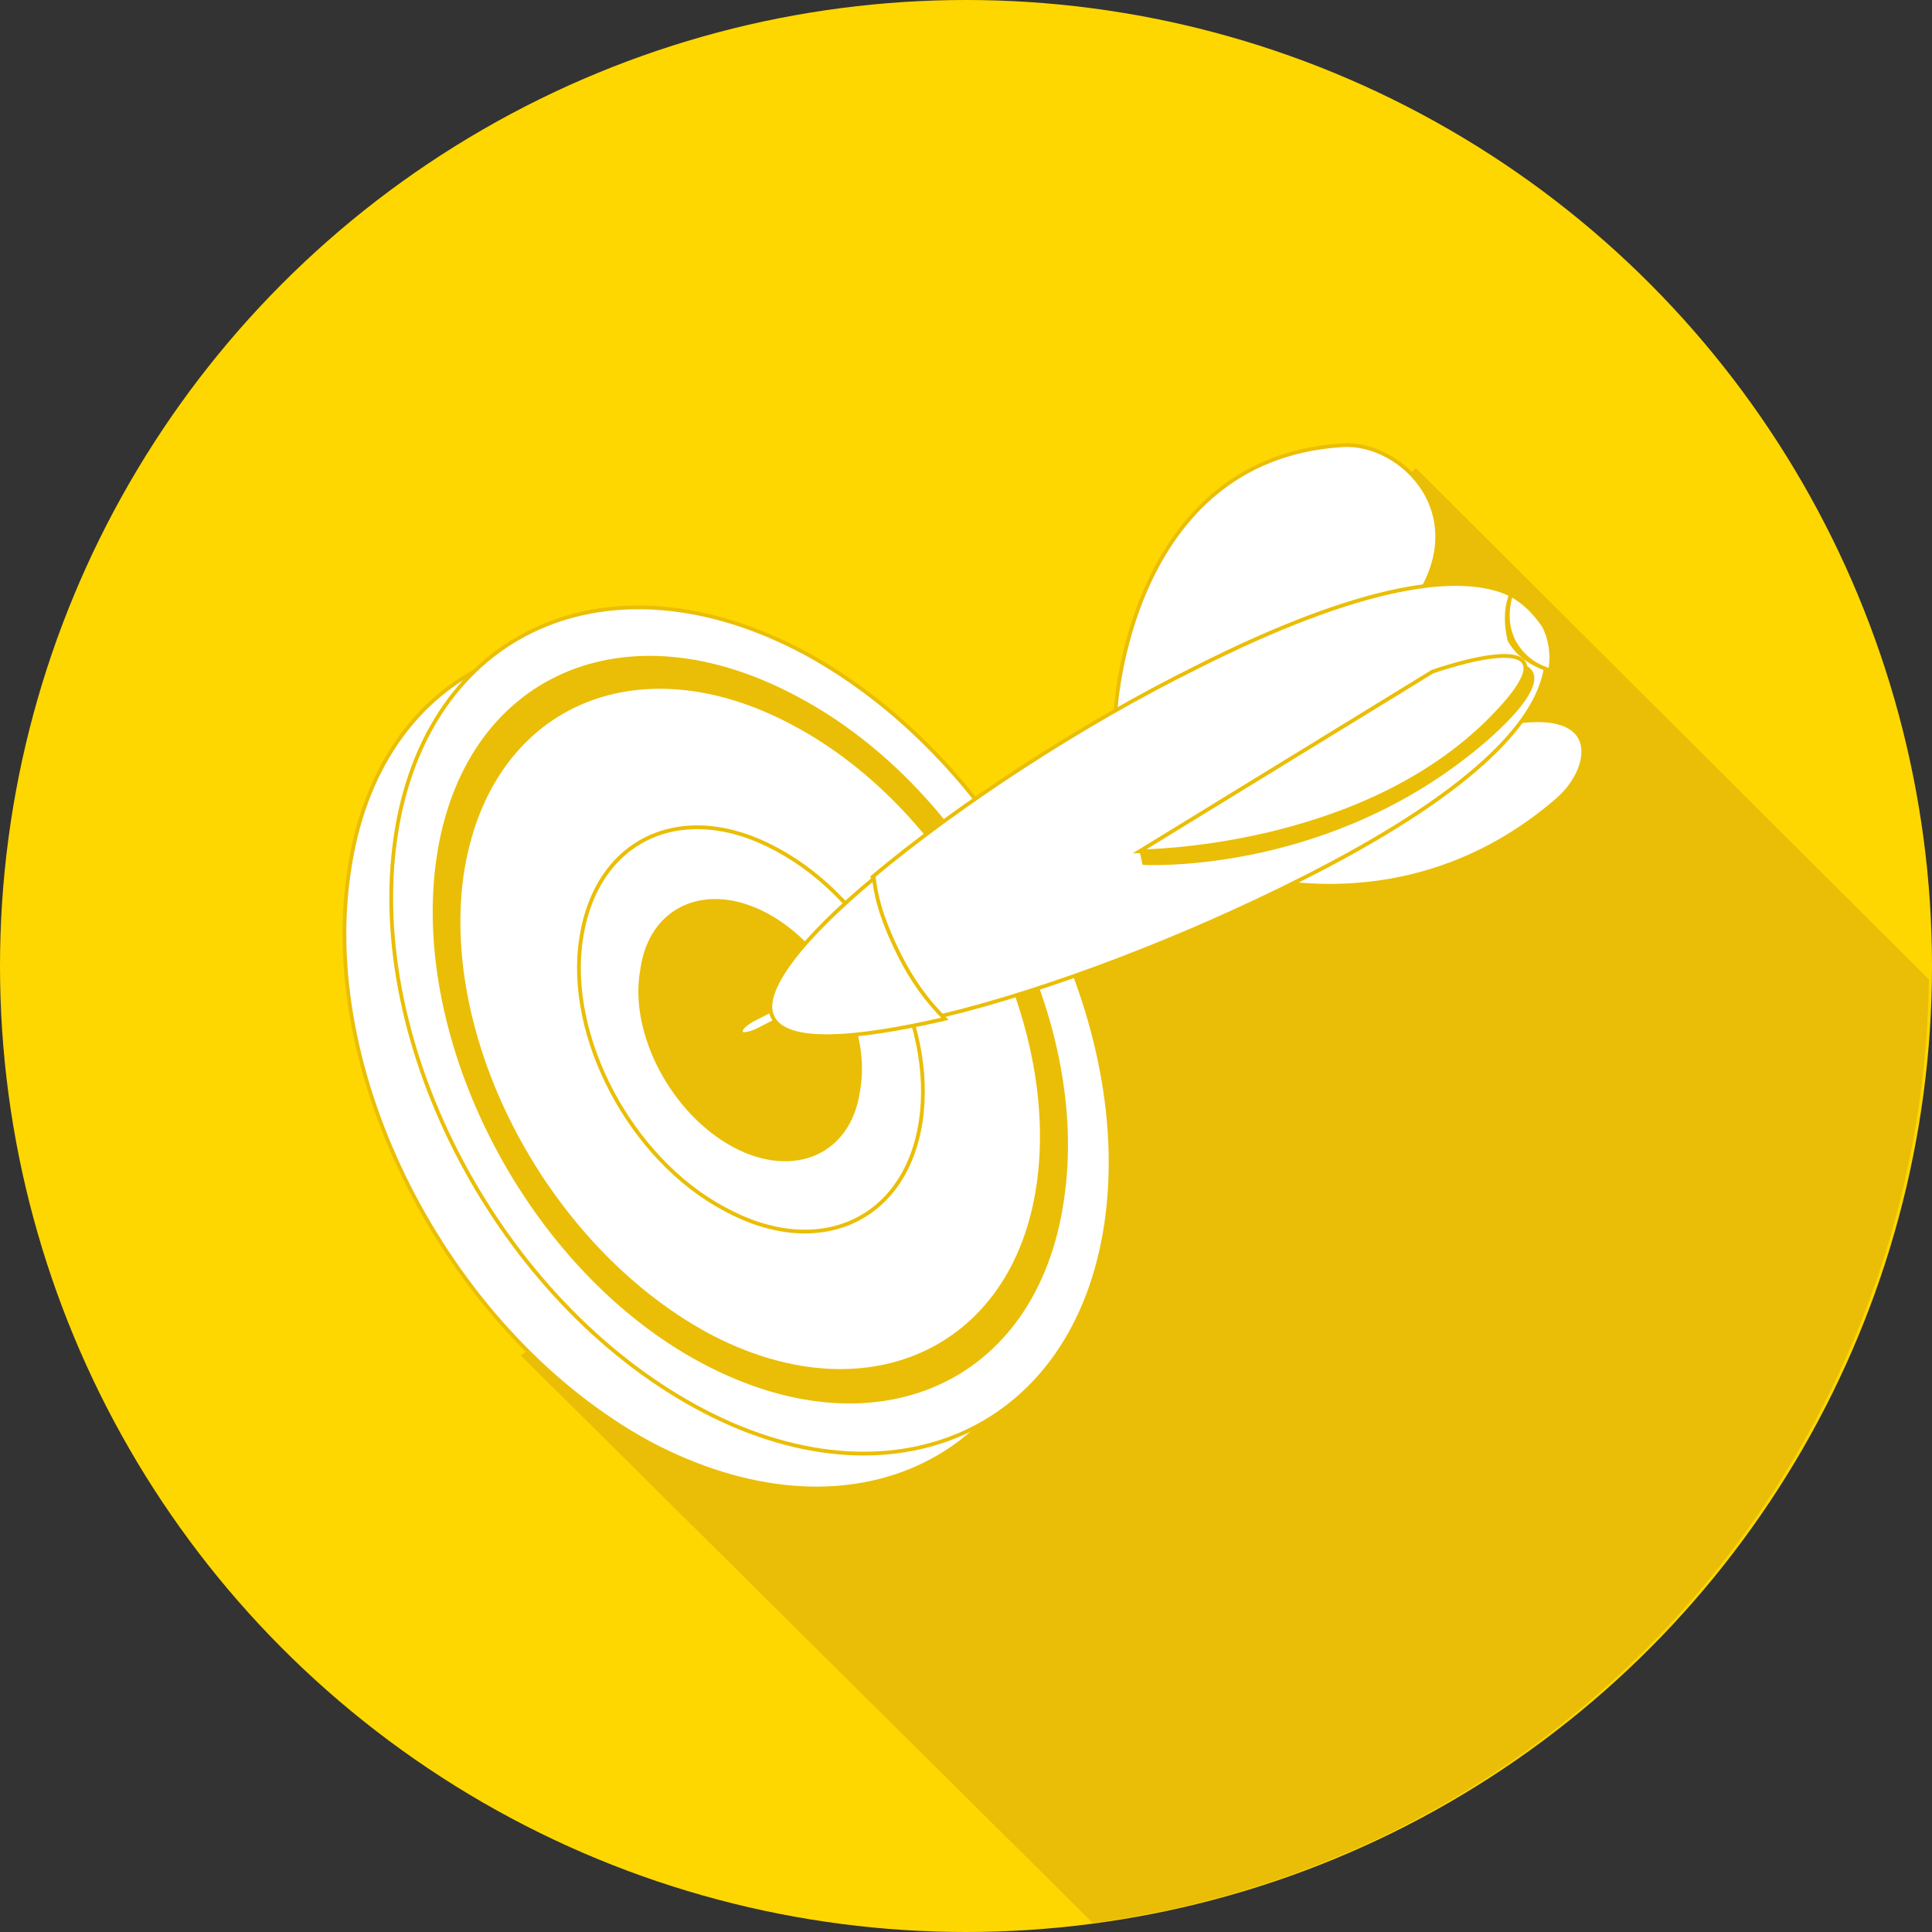
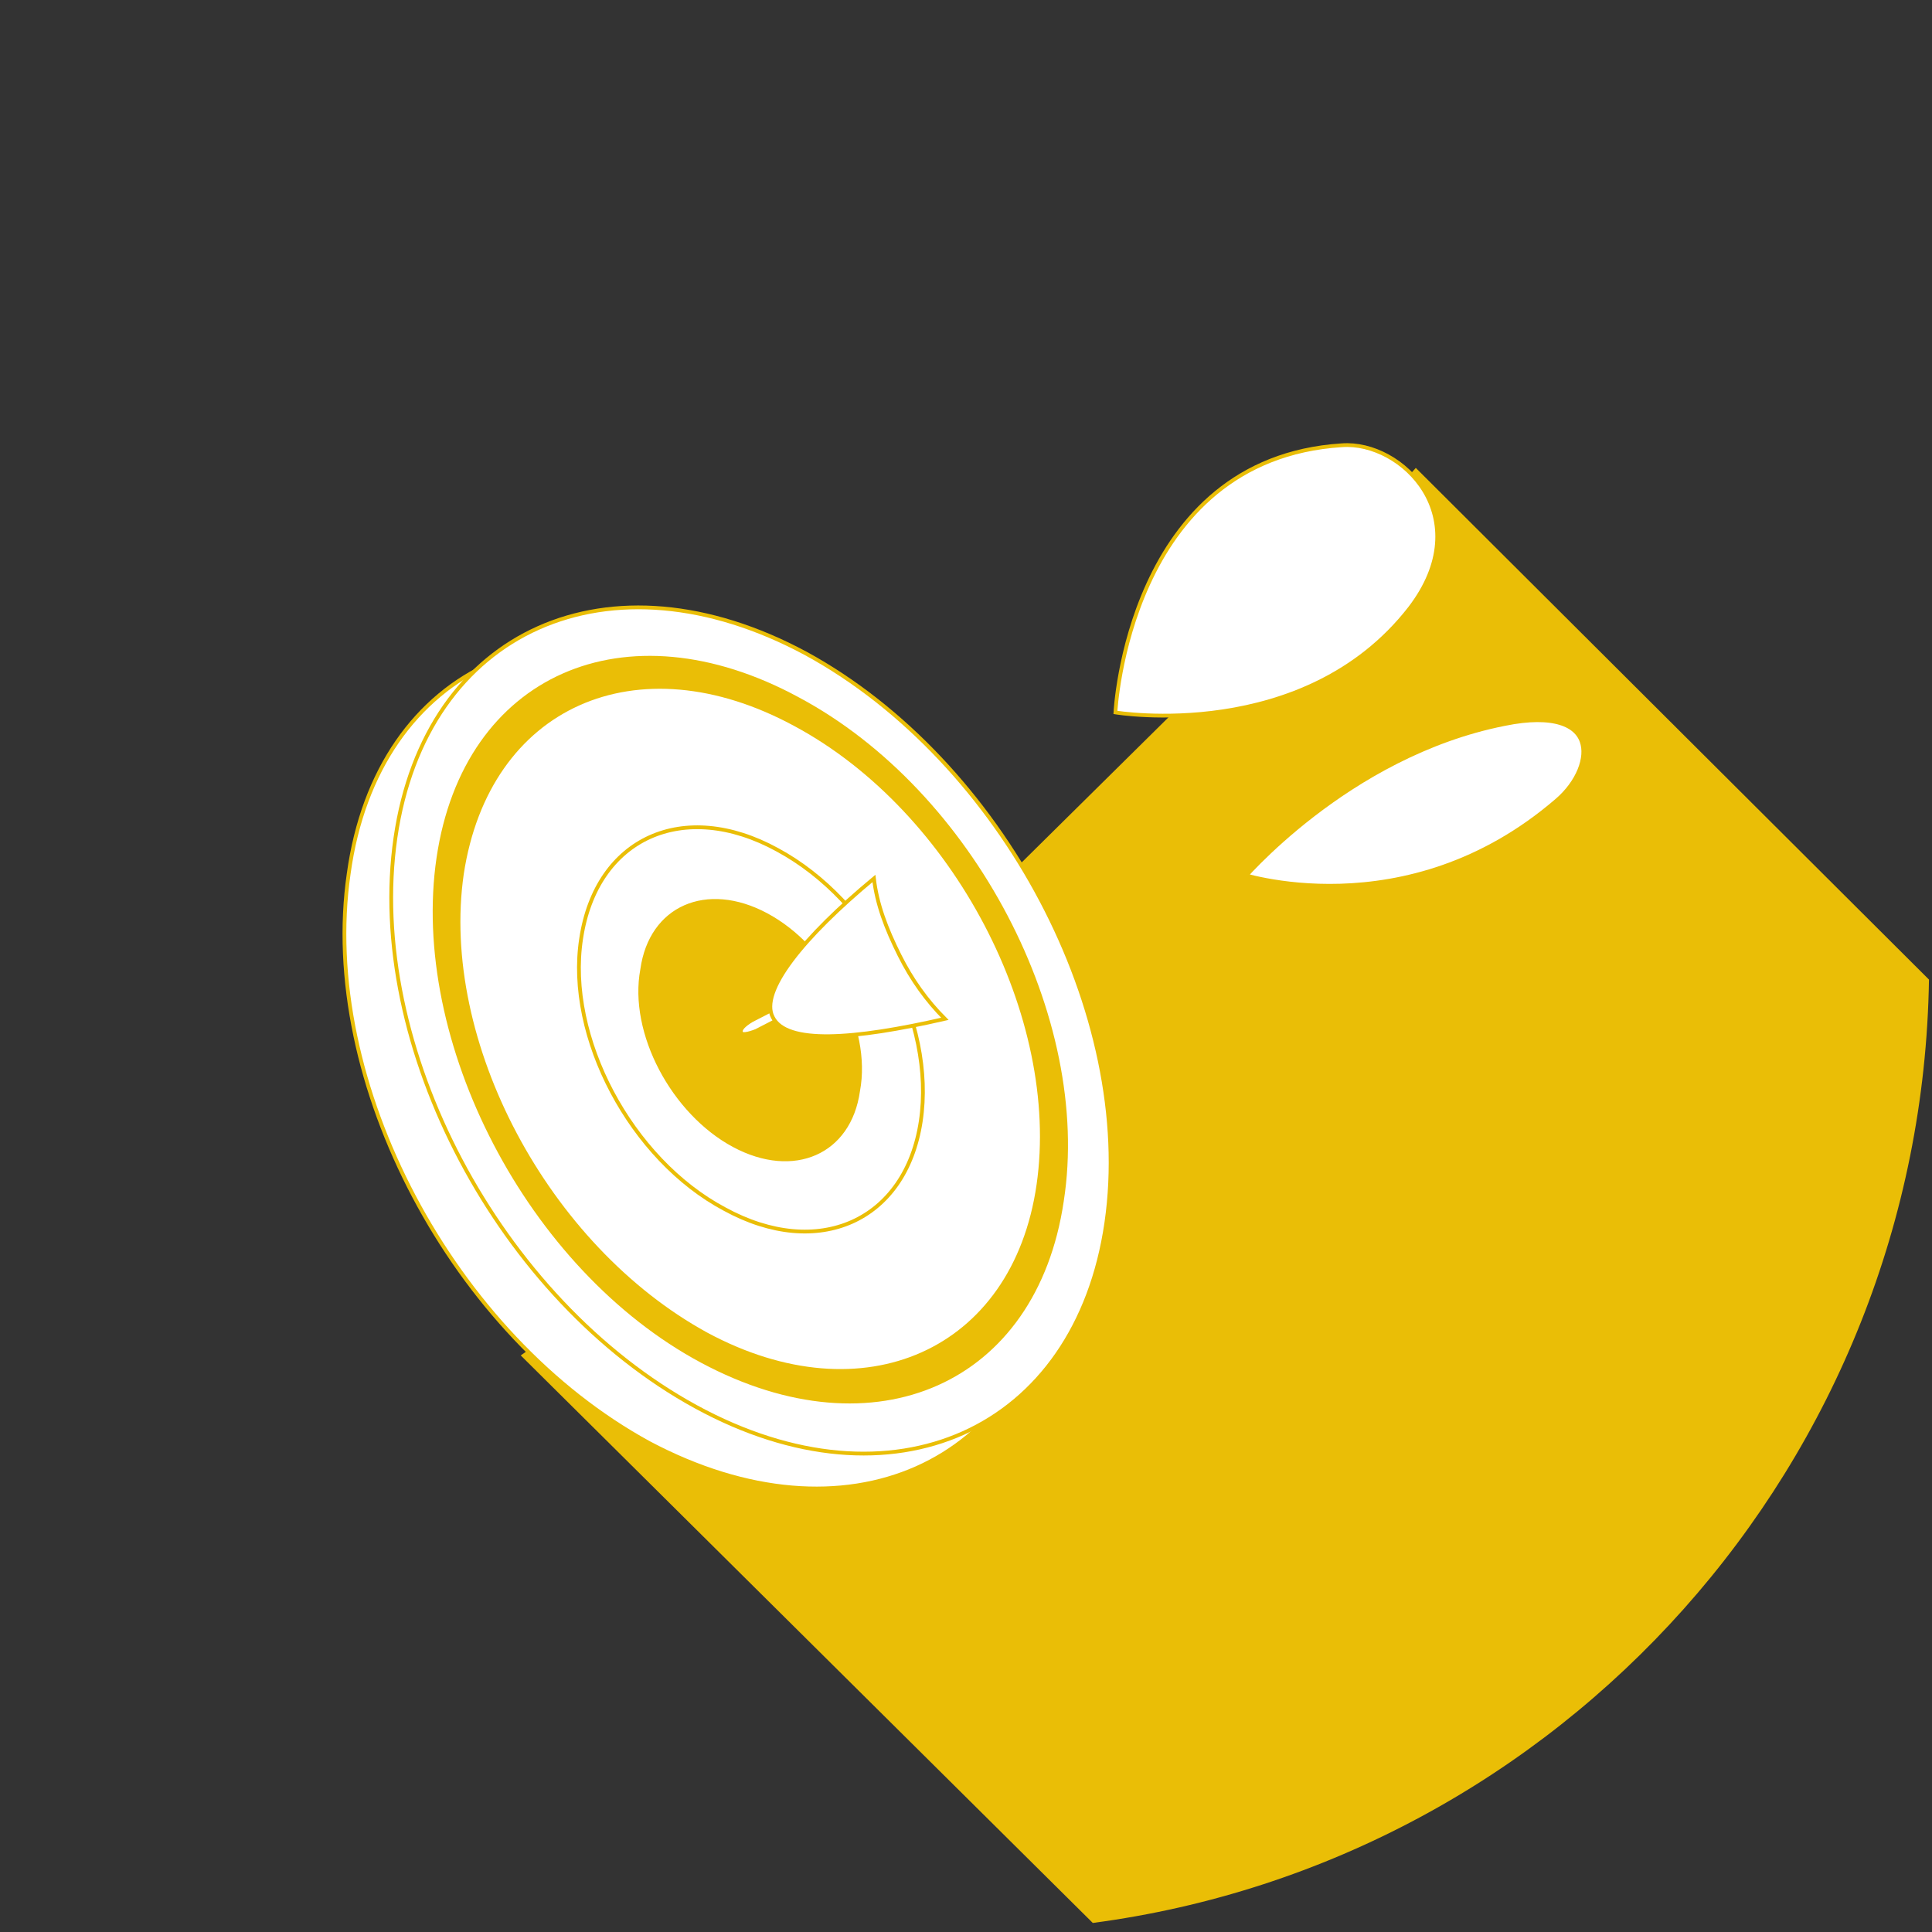
<svg xmlns="http://www.w3.org/2000/svg" version="1.1" id="Layer_1" x="0px" y="0px" viewBox="14 -44 128 128" style="enable-background:new 14 -44 128 128;" xml:space="preserve">
  <rect x="14" y="-44" width="128" height="128" fill="#333333" stroke="none" />
  <style type="text/css">
	.st0{fill:#FFD700;}
	.st1{fill:#EABE06;}
	.st2{fill:#FFFFFF;stroke:#EABE06;stroke-width:0.25;stroke-miterlimit:10;}
	.st3{fill:#EABE06;stroke:#FFFFFF;stroke-width:0.25;stroke-miterlimit:10;}
	.st4{fill:#FFFFFF;stroke:#EABE06;stroke-miterlimit:10;}
</style>
-   <circle class="st0" cx="78" cy="20" r="64" />
  <path class="st1" d="M107.8-13l-2.5,2.8l-26,25.7L58.7,38.6l-10.2,7.2l37.9,37.6c31-4.1,54.9-30.5,55.4-62.5L107.8-13z" />
  <path class="st2" d="M64.3,1.7c13,7.1,21.9,23.9,19.9,37.7c-2,13.8-14.2,19.1-27.2,12.2c-13-7.1-21.9-23.9-19.9-37.7  C39,0,51.3-5.4,64.3,1.7z" />
  <path class="st2" d="M67.4-0.7c13,7.1,21.9,23.9,19.9,37.7S73.1,56.3,60.1,49.2S38.2,25.3,40.2,11.5C42.2-2.3,54.4-7.7,67.4-0.7z" />
  <path class="st3" d="M67,2.1c11.6,6.2,19.5,21.3,17.6,33.5c-1.8,12.2-12.6,17-24.2,10.8S41,25,42.8,12.8C44.6,0.6,55.4-4.2,67,2.1z" />
  <path class="st2" d="M66.7,4c10.6,5.7,17.7,19.4,16.1,30.5S71.2,50,60.8,44.4C50.2,38.6,43,25,44.6,13.9C46.3,2.7,56.2-1.7,66.7,4z" />
  <path class="st2" d="M65.5,12.3C71.8,15.7,76,23.7,75,30.3s-6.8,9.2-13,5.8c-6.2-3.3-10.5-11.4-9.5-17.9  C53.5,11.5,59.3,8.9,65.5,12.3z" />
  <path class="st3" d="M64.9,16.4c4.1,2.2,7,7.6,6.2,11.9c-0.6,4.3-4.5,6-8.6,3.8c-4.1-2.2-7-7.6-6.2-11.9  C56.9,15.9,60.8,14.2,64.9,16.4z" />
  <path class="st1" d="M115.5,2.5c0,0,3.2,0.1,3.6,2.3l-1.9,1.9L113,4.5L115.5,2.5z" />
  <path class="st4" d="M95.9,14.2c0,0,11.3,3.9,21.5-4.9c2.9-2.5,3-7.1-3.8-5.7C103,5.7,95.9,14.2,95.9,14.2z" />
  <path class="st2" d="M87.9,3.2c0,0,0.8-16.8,15-17.7c4-0.3,9.1,4.8,4.5,10.8C100.4,5.3,87.9,3.2,87.9,3.2z" />
-   <path class="st2" d="M114.1-4.6c-3.3-1.6-9.9-0.7-20.8,4.8c-7.7,3.8-15.9,9.2-21.5,13.9c0.3,1.7,0.8,3.4,1.6,5c0.8,1.6,1.8,3,3,4.2  c7.1-1.7,16.2-5.2,23.9-9.1c10.9-5.5,15.5-10.2,16.1-13.9c-1.1-0.4-1.9-1-2.4-1.9C113.8-2.5,113.7-3.5,114.1-4.6z" />
  <path class="st2" d="M68.1,21.8c0.1,0.2-0.2,0.5-0.7,0.8l-3.3,1.7c-0.5,0.2-1,0.3-1,0.1c-0.1-0.2,0.2-0.5,0.7-0.8l3.3-1.7  C67.5,21.7,68,21.6,68.1,21.8z" />
  <path class="st2" d="M71.9,14.2c-4.7,3.9-7.6,7.5-6.7,9.2c0.9,1.8,5.3,1.5,11.4,0.1c-1.2-1.2-2.2-2.6-3-4.2  C72.7,17.5,72.1,15.9,71.9,14.2z" />
-   <path class="st1" d="M89.5,12.4l0.2,0.9c0,0,11.6,0.7,21.7-7.3c0,0,6.8-5.2,3.2-6.1s-11.7,6-11.7,6" />
-   <path class="st2" d="M89.5,12.4c0,0,14.6,0,23.3-8.8c6.8-6.9-3.9-3.1-3.9-3.1L89.5,12.4z" />
-   <path class="st2" d="M114.1-4.6c-0.3,1.1-0.3,2.1,0.2,3.1c0.5,0.9,1.3,1.6,2.4,1.9c0.2-1.1,0-2.1-0.4-2.9  C115.7-3.4,115-4.1,114.1-4.6z" />
</svg>